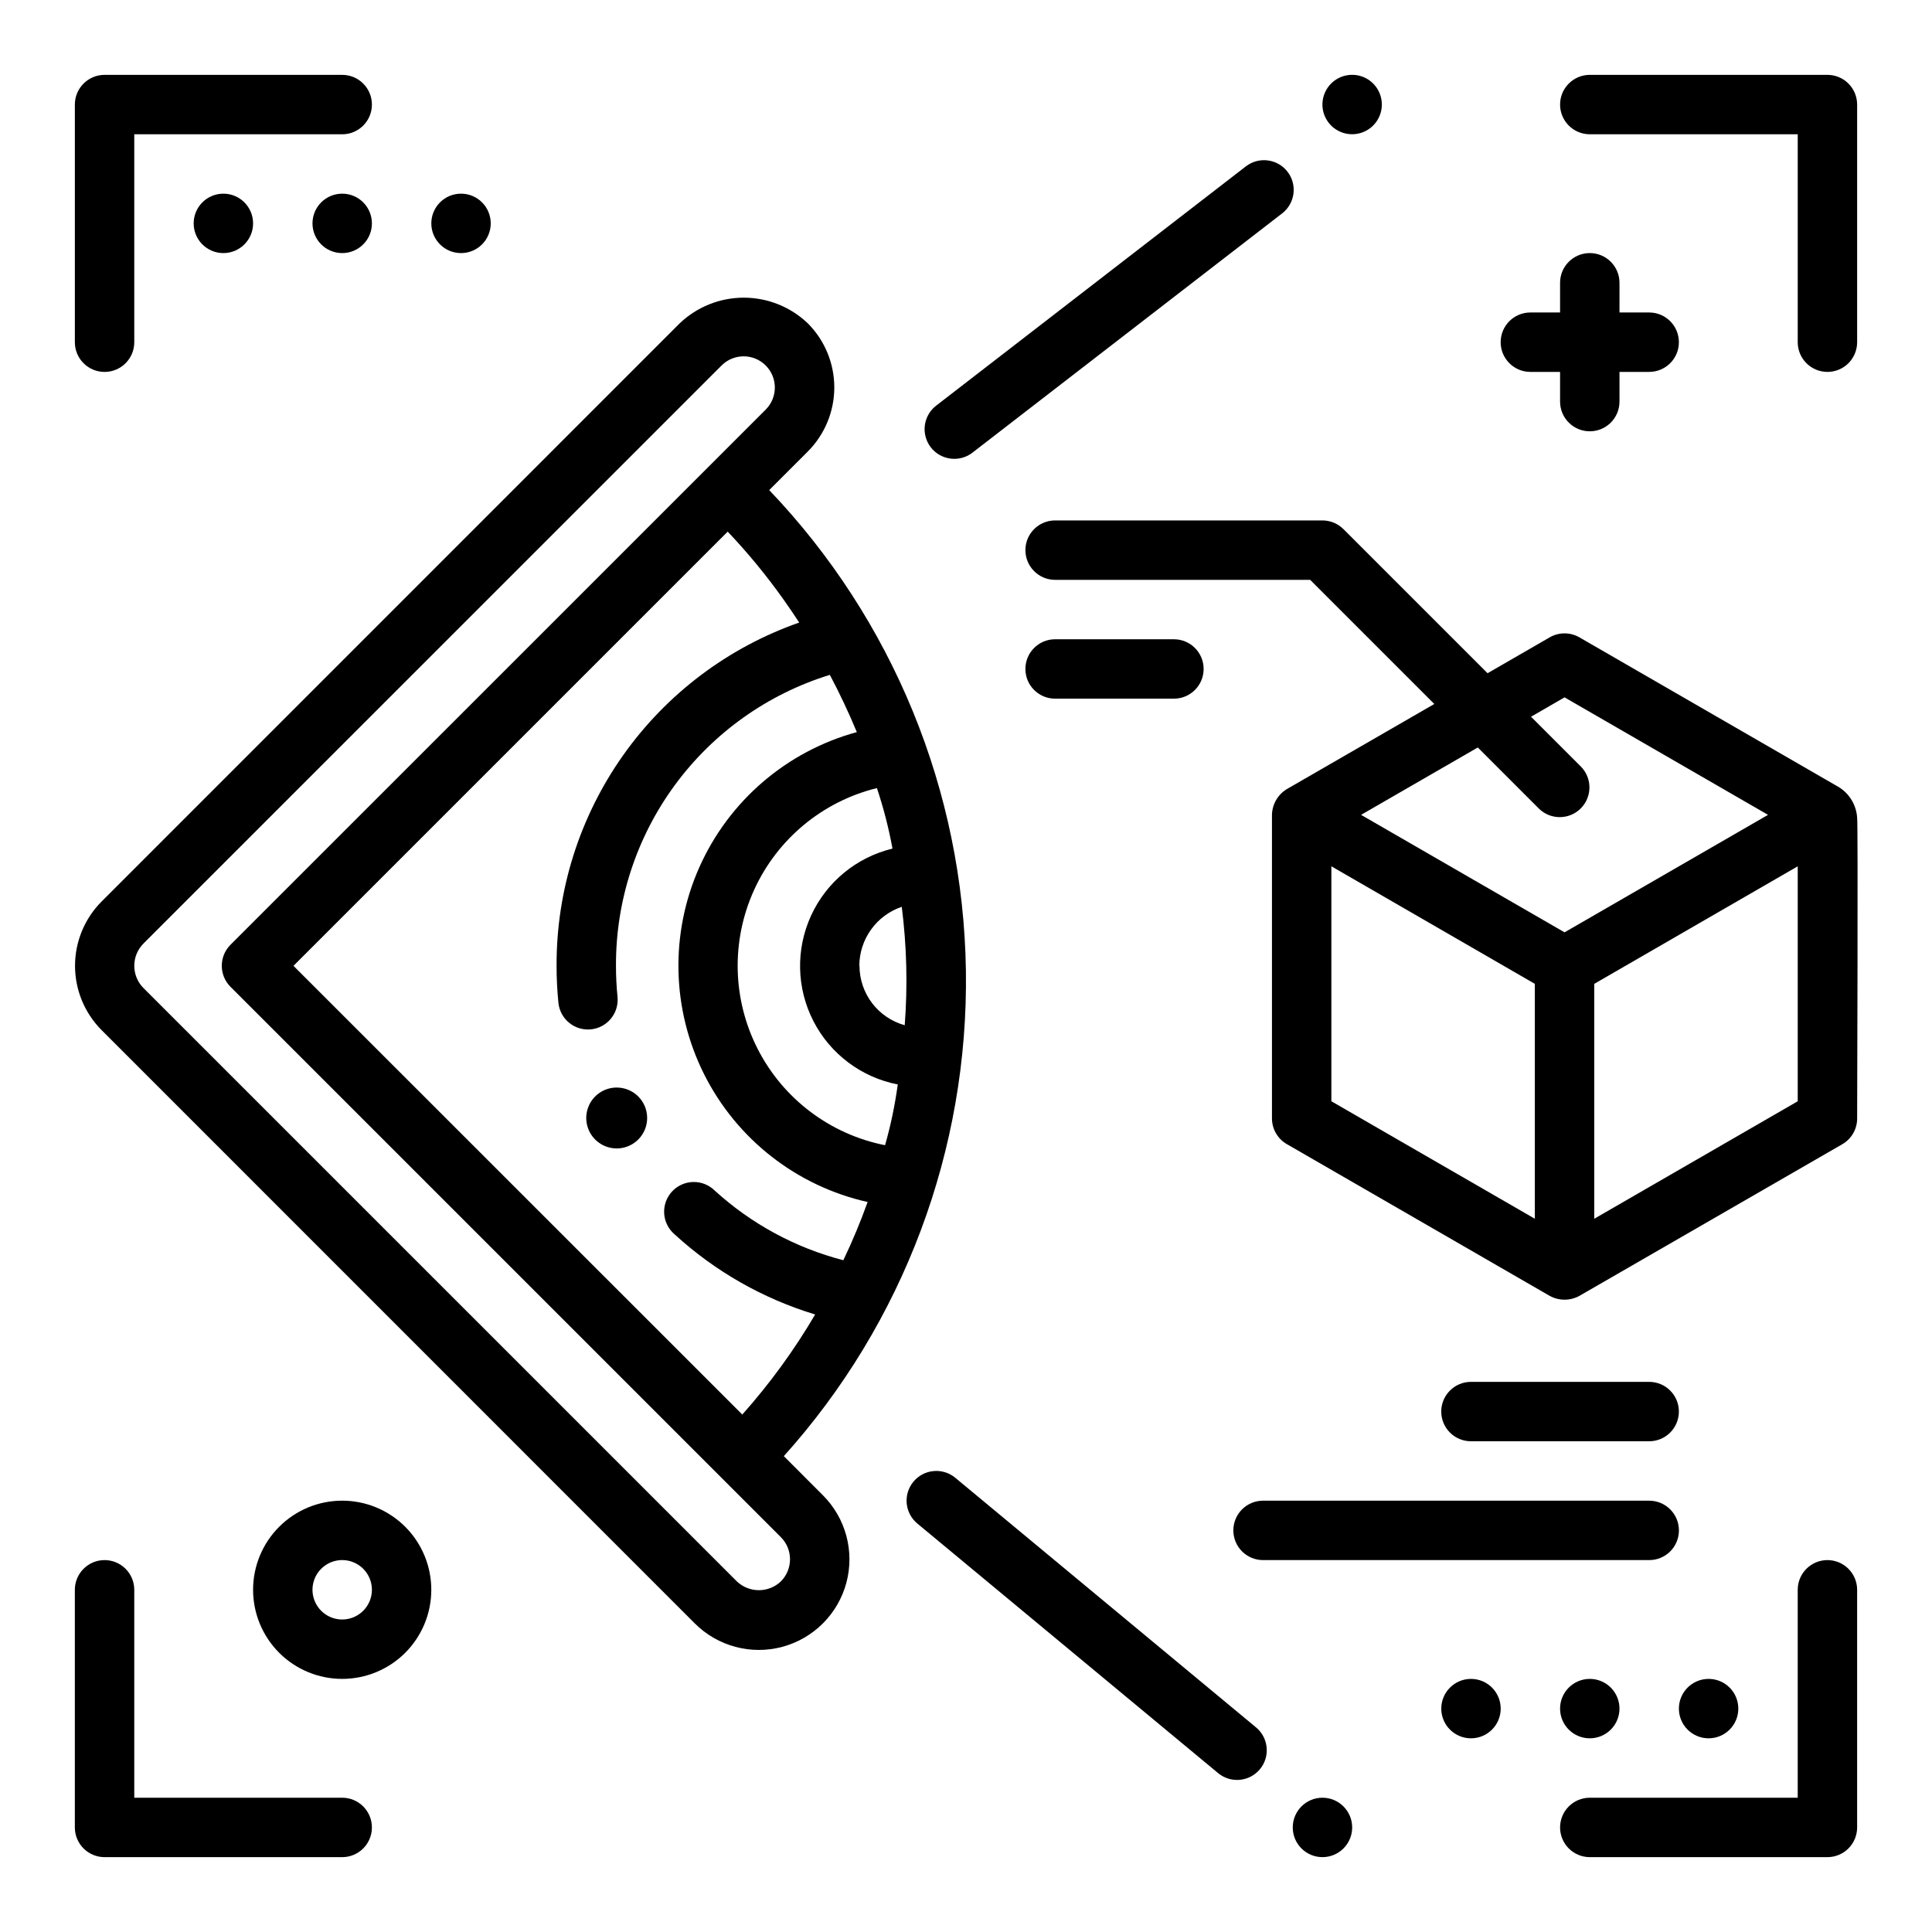
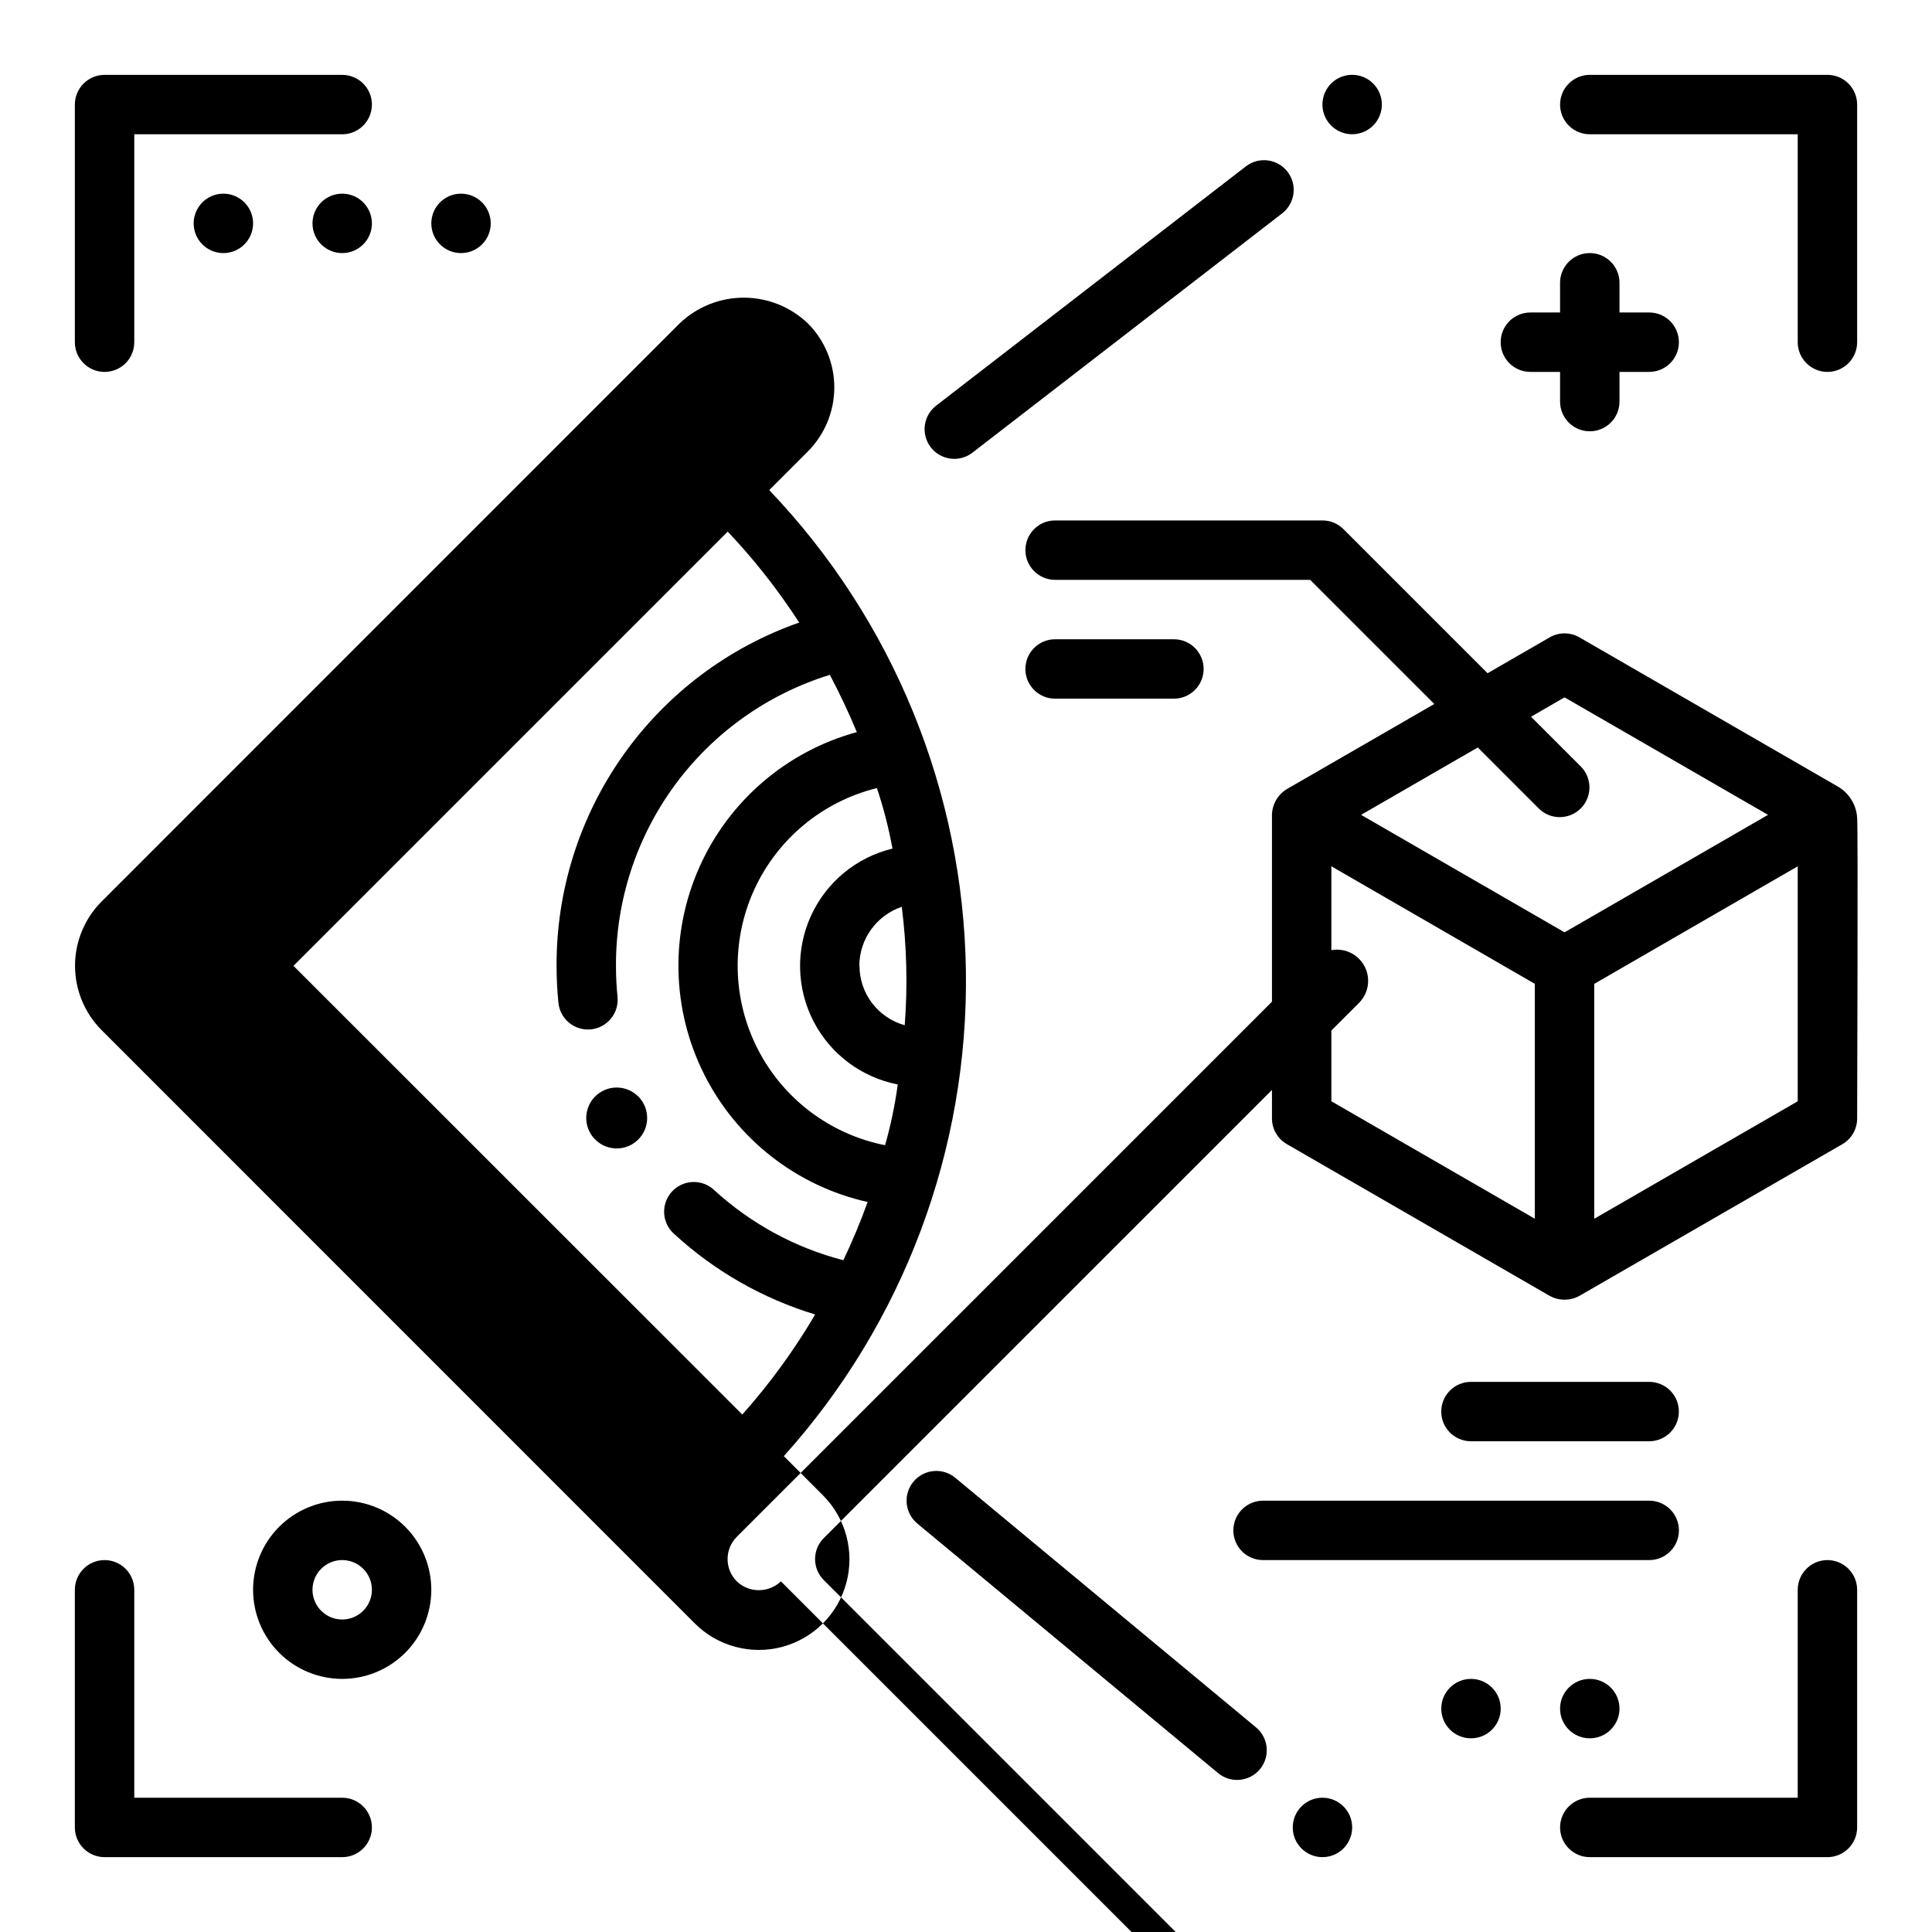
<svg xmlns="http://www.w3.org/2000/svg" fill="#000000" width="800px" height="800px" version="1.1" viewBox="144 144 512 512">
  <g>
-     <path d="m347.85 273.88 10.234-10.234-0.004 0.004c4.496-4.508 7.019-10.617 7.019-16.98 0-6.367-2.523-12.473-7.019-16.98-4.574-4.367-10.652-6.805-16.977-6.805-6.324 0-12.406 2.438-16.98 6.805l-153.2 153.22c-4.508 4.523-7.039 10.648-7.039 17.039 0 6.387 2.531 12.512 7.039 17.039l157.2 157.23c6.066 6.062 14.91 8.434 23.195 6.211 8.285-2.223 14.758-8.695 16.977-16.98 2.219-8.285-0.152-17.125-6.219-23.191l-10.352-10.367c31.738-35.309 48.973-81.301 48.25-128.77-0.719-47.469-19.336-92.918-52.129-127.25zm3.102 289.2c-3.277 3.113-8.414 3.113-11.691 0l-157.23-157.23c-3.258-3.262-3.258-8.547 0-11.809l153.2-153.19-0.004 0.004c3.231-3.231 8.465-3.227 11.695 0.004 3.227 3.231 3.227 8.465-0.004 11.691l-141.84 141.83c-3.07 3.074-3.07 8.055 0 11.129l145.87 145.87c3.219 3.234 3.219 8.461 0 11.695zm16.531-85.113v0.004c-12.691-3.293-24.391-9.629-34.078-18.461-1.523-1.504-3.586-2.324-5.727-2.269-2.137 0.051-4.16 0.969-5.606 2.543-1.445 1.574-2.188 3.668-2.059 5.805 0.129 2.133 1.121 4.121 2.746 5.508 10.672 9.789 23.41 17.055 37.266 21.254-5.551 9.453-12.016 18.332-19.309 26.516l-118.94-118.91 115.07-115.07c5.348 5.629 10.285 11.633 14.777 17.965 1.395 1.945 2.793 4.016 4.18 6.133v-0.004c-18.848 6.598-35.168 18.906-46.691 35.211-11.527 16.309-17.684 35.801-17.613 55.77 0 3.297 0.164 6.559 0.488 9.785v-0.004c0.434 4.328 4.293 7.481 8.617 7.047 2.078-0.207 3.988-1.234 5.309-2.852 1.32-1.617 1.945-3.691 1.738-5.769-0.27-2.699-0.41-5.441-0.41-8.219v0.004c-0.066-17.23 5.41-34.027 15.613-47.91 10.203-13.883 24.602-24.117 41.066-29.199 2.625 4.949 5.008 10.004 7.148 15.168v0.004c-18.566 5.066-33.875 18.195-41.715 35.773-7.836 17.574-7.371 37.738 1.266 54.934 8.637 17.199 24.535 29.609 43.312 33.82-1.883 5.25-4.031 10.402-6.438 15.438zm11.02-30.488v0.004c-14.531-2.894-26.941-12.273-33.691-25.465-6.75-13.191-7.098-28.742-0.945-42.223 6.152-13.477 18.133-23.402 32.52-26.945 1.754 5.242 3.133 10.602 4.133 16.035-9.539 2.301-17.492 8.852-21.582 17.77s-3.859 19.219 0.625 27.949c4.481 8.727 12.719 14.914 22.352 16.785-0.734 5.438-1.855 10.816-3.363 16.094zm-6.777-47.531v0.004c0.012-3.453 1.102-6.816 3.121-9.621 2.016-2.805 4.856-4.906 8.129-6.016 1.324 10.406 1.586 20.922 0.785 31.379-3.441-0.953-6.481-3.012-8.645-5.852-2.164-2.844-3.34-6.32-3.344-9.891z" />
+     <path d="m347.85 273.88 10.234-10.234-0.004 0.004c4.496-4.508 7.019-10.617 7.019-16.98 0-6.367-2.523-12.473-7.019-16.98-4.574-4.367-10.652-6.805-16.977-6.805-6.324 0-12.406 2.438-16.98 6.805l-153.2 153.22c-4.508 4.523-7.039 10.648-7.039 17.039 0 6.387 2.531 12.512 7.039 17.039l157.2 157.23c6.066 6.062 14.91 8.434 23.195 6.211 8.285-2.223 14.758-8.695 16.977-16.98 2.219-8.285-0.152-17.125-6.219-23.191l-10.352-10.367c31.738-35.309 48.973-81.301 48.25-128.77-0.719-47.469-19.336-92.918-52.129-127.25zm3.102 289.2c-3.277 3.113-8.414 3.113-11.691 0c-3.258-3.262-3.258-8.547 0-11.809l153.2-153.19-0.004 0.004c3.231-3.231 8.465-3.227 11.695 0.004 3.227 3.231 3.227 8.465-0.004 11.691l-141.84 141.83c-3.07 3.074-3.07 8.055 0 11.129l145.87 145.87c3.219 3.234 3.219 8.461 0 11.695zm16.531-85.113v0.004c-12.691-3.293-24.391-9.629-34.078-18.461-1.523-1.504-3.586-2.324-5.727-2.269-2.137 0.051-4.16 0.969-5.606 2.543-1.445 1.574-2.188 3.668-2.059 5.805 0.129 2.133 1.121 4.121 2.746 5.508 10.672 9.789 23.41 17.055 37.266 21.254-5.551 9.453-12.016 18.332-19.309 26.516l-118.94-118.91 115.07-115.07c5.348 5.629 10.285 11.633 14.777 17.965 1.395 1.945 2.793 4.016 4.18 6.133v-0.004c-18.848 6.598-35.168 18.906-46.691 35.211-11.527 16.309-17.684 35.801-17.613 55.77 0 3.297 0.164 6.559 0.488 9.785v-0.004c0.434 4.328 4.293 7.481 8.617 7.047 2.078-0.207 3.988-1.234 5.309-2.852 1.32-1.617 1.945-3.691 1.738-5.769-0.27-2.699-0.41-5.441-0.41-8.219v0.004c-0.066-17.23 5.41-34.027 15.613-47.91 10.203-13.883 24.602-24.117 41.066-29.199 2.625 4.949 5.008 10.004 7.148 15.168v0.004c-18.566 5.066-33.875 18.195-41.715 35.773-7.836 17.574-7.371 37.738 1.266 54.934 8.637 17.199 24.535 29.609 43.312 33.82-1.883 5.25-4.031 10.402-6.438 15.438zm11.02-30.488v0.004c-14.531-2.894-26.941-12.273-33.691-25.465-6.75-13.191-7.098-28.742-0.945-42.223 6.152-13.477 18.133-23.402 32.52-26.945 1.754 5.242 3.133 10.602 4.133 16.035-9.539 2.301-17.492 8.852-21.582 17.77s-3.859 19.219 0.625 27.949c4.481 8.727 12.719 14.914 22.352 16.785-0.734 5.438-1.855 10.816-3.363 16.094zm-6.777-47.531v0.004c0.012-3.453 1.102-6.816 3.121-9.621 2.016-2.805 4.856-4.906 8.129-6.016 1.324 10.406 1.586 20.922 0.785 31.379-3.441-0.953-6.481-3.012-8.645-5.852-2.164-2.844-3.34-6.32-3.344-9.891z" />
    <path d="m386.07 536.66c-1.336 1.609-1.977 3.68-1.785 5.762 0.195 2.078 1.207 3.996 2.816 5.332l79.625 66.07c1.602 1.367 3.684 2.035 5.785 1.852 2.098-0.18 4.035-1.195 5.383-2.816 1.344-1.621 1.984-3.711 1.773-5.809-0.211-2.098-1.25-4.019-2.891-5.344l-79.617-66.078c-1.605-1.336-3.68-1.977-5.758-1.781-2.082 0.191-4 1.203-5.332 2.812z" />
    <path d="m485.2 189.5c-2.66-3.426-7.586-4.059-11.023-1.418l-81.867 63.25v0.004c-1.734 1.242-2.887 3.137-3.199 5.246-0.309 2.109 0.246 4.254 1.547 5.945s3.231 2.781 5.348 3.023c2.117 0.242 4.246-0.383 5.891-1.738l81.867-63.25h0.004c1.66-1.277 2.742-3.16 3.012-5.234 0.27-2.074-0.301-4.172-1.578-5.828z" />
    <path d="m307.43 432.21c-3.262 0-6.203 1.965-7.453 4.981s-0.559 6.484 1.75 8.793c2.309 2.309 5.777 3 8.793 1.75s4.981-4.191 4.981-7.453c0.004-2.141-0.848-4.195-2.359-5.711-1.516-1.512-3.57-2.363-5.711-2.359z" />
    <path d="m565.31 258.3c2.086 0 4.09-0.828 5.566-2.305 1.477-1.477 2.305-3.477 2.305-5.566v-7.871h7.871c4.348 0 7.871-3.523 7.871-7.871s-3.523-7.875-7.871-7.875h-7.871v-7.871c0-4.348-3.523-7.871-7.871-7.871s-7.875 3.523-7.875 7.871v7.871h-7.871c-4.348 0-7.871 3.527-7.871 7.875s3.523 7.871 7.871 7.871h7.871v7.871c0 2.09 0.832 4.09 2.309 5.566 1.477 1.477 3.477 2.305 5.566 2.305z" />
    <path d="m258.3 565.31c0-6.266-2.488-12.273-6.914-16.699-4.43-4.43-10.438-6.918-16.699-6.918-6.266 0-12.273 2.488-16.699 6.918-4.43 4.426-6.918 10.434-6.918 16.699 0 6.262 2.488 12.27 6.918 16.699 4.426 4.426 10.434 6.914 16.699 6.914 6.262 0 12.27-2.488 16.699-6.914 4.426-4.43 6.914-10.438 6.914-16.699zm-23.617 7.871h0.004c-3.184 0-6.055-1.918-7.273-4.859-1.219-2.941-0.547-6.328 1.707-8.578 2.25-2.254 5.637-2.926 8.578-1.707 2.941 1.219 4.859 4.09 4.859 7.273 0 2.086-0.828 4.09-2.305 5.566-1.477 1.477-3.481 2.305-5.566 2.305z" />
    <path d="m631.35 352.62-68.793-39.715c-2.434-1.406-5.434-1.406-7.871 0l-16.469 9.508-38.188-38.188v0.004c-1.477-1.477-3.477-2.309-5.566-2.309h-70.848c-4.348 0-7.871 3.523-7.871 7.871 0 4.348 3.523 7.875 7.871 7.875h67.59l32.898 32.898-39.086 22.559c-2.387 1.453-3.871 4.023-3.934 6.816v80.445c0 2.812 1.5 5.41 3.934 6.816l69.668 40.219c2.453 1.344 5.422 1.344 7.871 0l69.668-40.188c2.438-1.406 3.938-4.004 3.938-6.816 0-2.977 0.262-77.711 0-79.711-0.207-3.312-2-6.324-4.812-8.086zm-80.602 114.36-53.922-31.133v-62.27l53.922 31.152zm7.871-75.902-53.922-31.133 30.93-17.855 16.25 16.25c3.086 2.984 7.996 2.941 11.035-0.098 3.035-3.035 3.078-7.945 0.094-11.035l-13.266-13.266 8.879-5.133 53.926 31.137zm61.797 44.77-53.922 31.133v-62.25l53.922-31.152z" />
    <path d="m455.1 313.41h-31.488c-4.348 0-7.871 3.523-7.871 7.871s3.523 7.871 7.871 7.871h31.488c4.348 0 7.875-3.523 7.875-7.871s-3.527-7.871-7.875-7.871z" />
    <path d="m234.69 163.84h-62.977c-4.348 0-7.875 3.527-7.875 7.875v62.977c0 4.348 3.527 7.871 7.875 7.871 4.348 0 7.871-3.523 7.871-7.871v-55.105h55.105c4.348 0 7.871-3.523 7.871-7.871 0-4.348-3.523-7.875-7.871-7.875z" />
    <path d="m171.71 557.44c-4.348 0-7.875 3.527-7.875 7.875v62.977c0 2.086 0.832 4.09 2.309 5.566 1.477 1.473 3.477 2.305 5.566 2.305h62.977c4.348 0 7.871-3.523 7.871-7.871 0-4.348-3.523-7.875-7.871-7.875h-55.105v-55.102c0-2.09-0.828-4.09-2.305-5.566-1.477-1.477-3.481-2.309-5.566-2.309z" />
    <path d="m628.29 557.44c-4.348 0-7.875 3.527-7.875 7.875v55.105l-55.102-0.004c-4.348 0-7.875 3.527-7.875 7.875 0 4.348 3.527 7.871 7.875 7.871h62.977c2.086 0 4.09-0.832 5.566-2.305 1.473-1.477 2.305-3.481 2.305-5.566v-62.977c0-2.09-0.832-4.09-2.305-5.566-1.477-1.477-3.481-2.309-5.566-2.309z" />
    <path d="m628.29 242.56c2.086 0 4.09-0.828 5.566-2.305 1.473-1.477 2.305-3.481 2.305-5.566v-62.977c0-2.09-0.832-4.09-2.305-5.566-1.477-1.477-3.481-2.309-5.566-2.309h-62.977c-4.348 0-7.875 3.527-7.875 7.875 0 4.348 3.527 7.871 7.875 7.871h55.105v55.105h-0.004c0 2.086 0.832 4.09 2.309 5.566 1.473 1.477 3.477 2.305 5.566 2.305z" />
-     <path d="m604.67 596.8c0 4.348-3.523 7.871-7.871 7.871-4.348 0-7.875-3.523-7.875-7.871 0-4.348 3.527-7.875 7.875-7.875 4.348 0 7.871 3.527 7.871 7.875" />
    <path d="m573.18 596.8c0 4.348-3.523 7.871-7.871 7.871s-7.875-3.523-7.875-7.871c0-4.348 3.527-7.875 7.875-7.875s7.871 3.527 7.871 7.875" />
    <path d="m541.7 596.8c0 4.348-3.523 7.871-7.871 7.871-4.348 0-7.875-3.523-7.875-7.871 0-4.348 3.527-7.875 7.875-7.875 4.348 0 7.871 3.527 7.871 7.875" />
    <path d="m502.34 628.29c0 4.348-3.527 7.871-7.875 7.871-4.348 0-7.871-3.523-7.871-7.871 0-4.348 3.523-7.875 7.871-7.875 4.348 0 7.875 3.527 7.875 7.875" />
    <path d="m494.46 171.43c-0.109 3.184 1.711 6.117 4.606 7.434 2.898 1.32 6.305 0.766 8.633-1.406 2.328-2.168 3.117-5.527 2.004-8.512-1.113-2.981-3.91-5-7.094-5.113-2.086-0.074-4.121 0.688-5.648 2.109-1.527 1.426-2.426 3.402-2.5 5.488z" />
    <path d="m274.05 203.2c0 4.348-3.523 7.871-7.871 7.871-4.348 0-7.875-3.523-7.875-7.871 0-4.348 3.527-7.875 7.875-7.875 4.348 0 7.871 3.527 7.871 7.875" />
    <path d="m242.56 203.2c0 4.348-3.523 7.871-7.871 7.871s-7.875-3.523-7.875-7.871c0-4.348 3.527-7.875 7.875-7.875s7.871 3.527 7.871 7.875" />
    <path d="m211.07 203.2c0 4.348-3.523 7.871-7.871 7.871-4.348 0-7.875-3.523-7.875-7.871 0-4.348 3.527-7.875 7.875-7.875 4.348 0 7.871 3.527 7.871 7.875" />
    <path d="m581.05 525.95c4.348 0 7.871-3.523 7.871-7.871s-3.523-7.871-7.871-7.871h-47.23c-4.348 0-7.875 3.523-7.875 7.871s3.527 7.871 7.875 7.871z" />
    <path d="m470.85 549.57c0 2.09 0.828 4.09 2.305 5.566 1.477 1.477 3.481 2.305 5.566 2.305h102.34c4.348 0 7.871-3.523 7.871-7.871s-3.523-7.871-7.871-7.871h-102.34c-4.348 0-7.871 3.523-7.871 7.871z" />
  </g>
</svg>